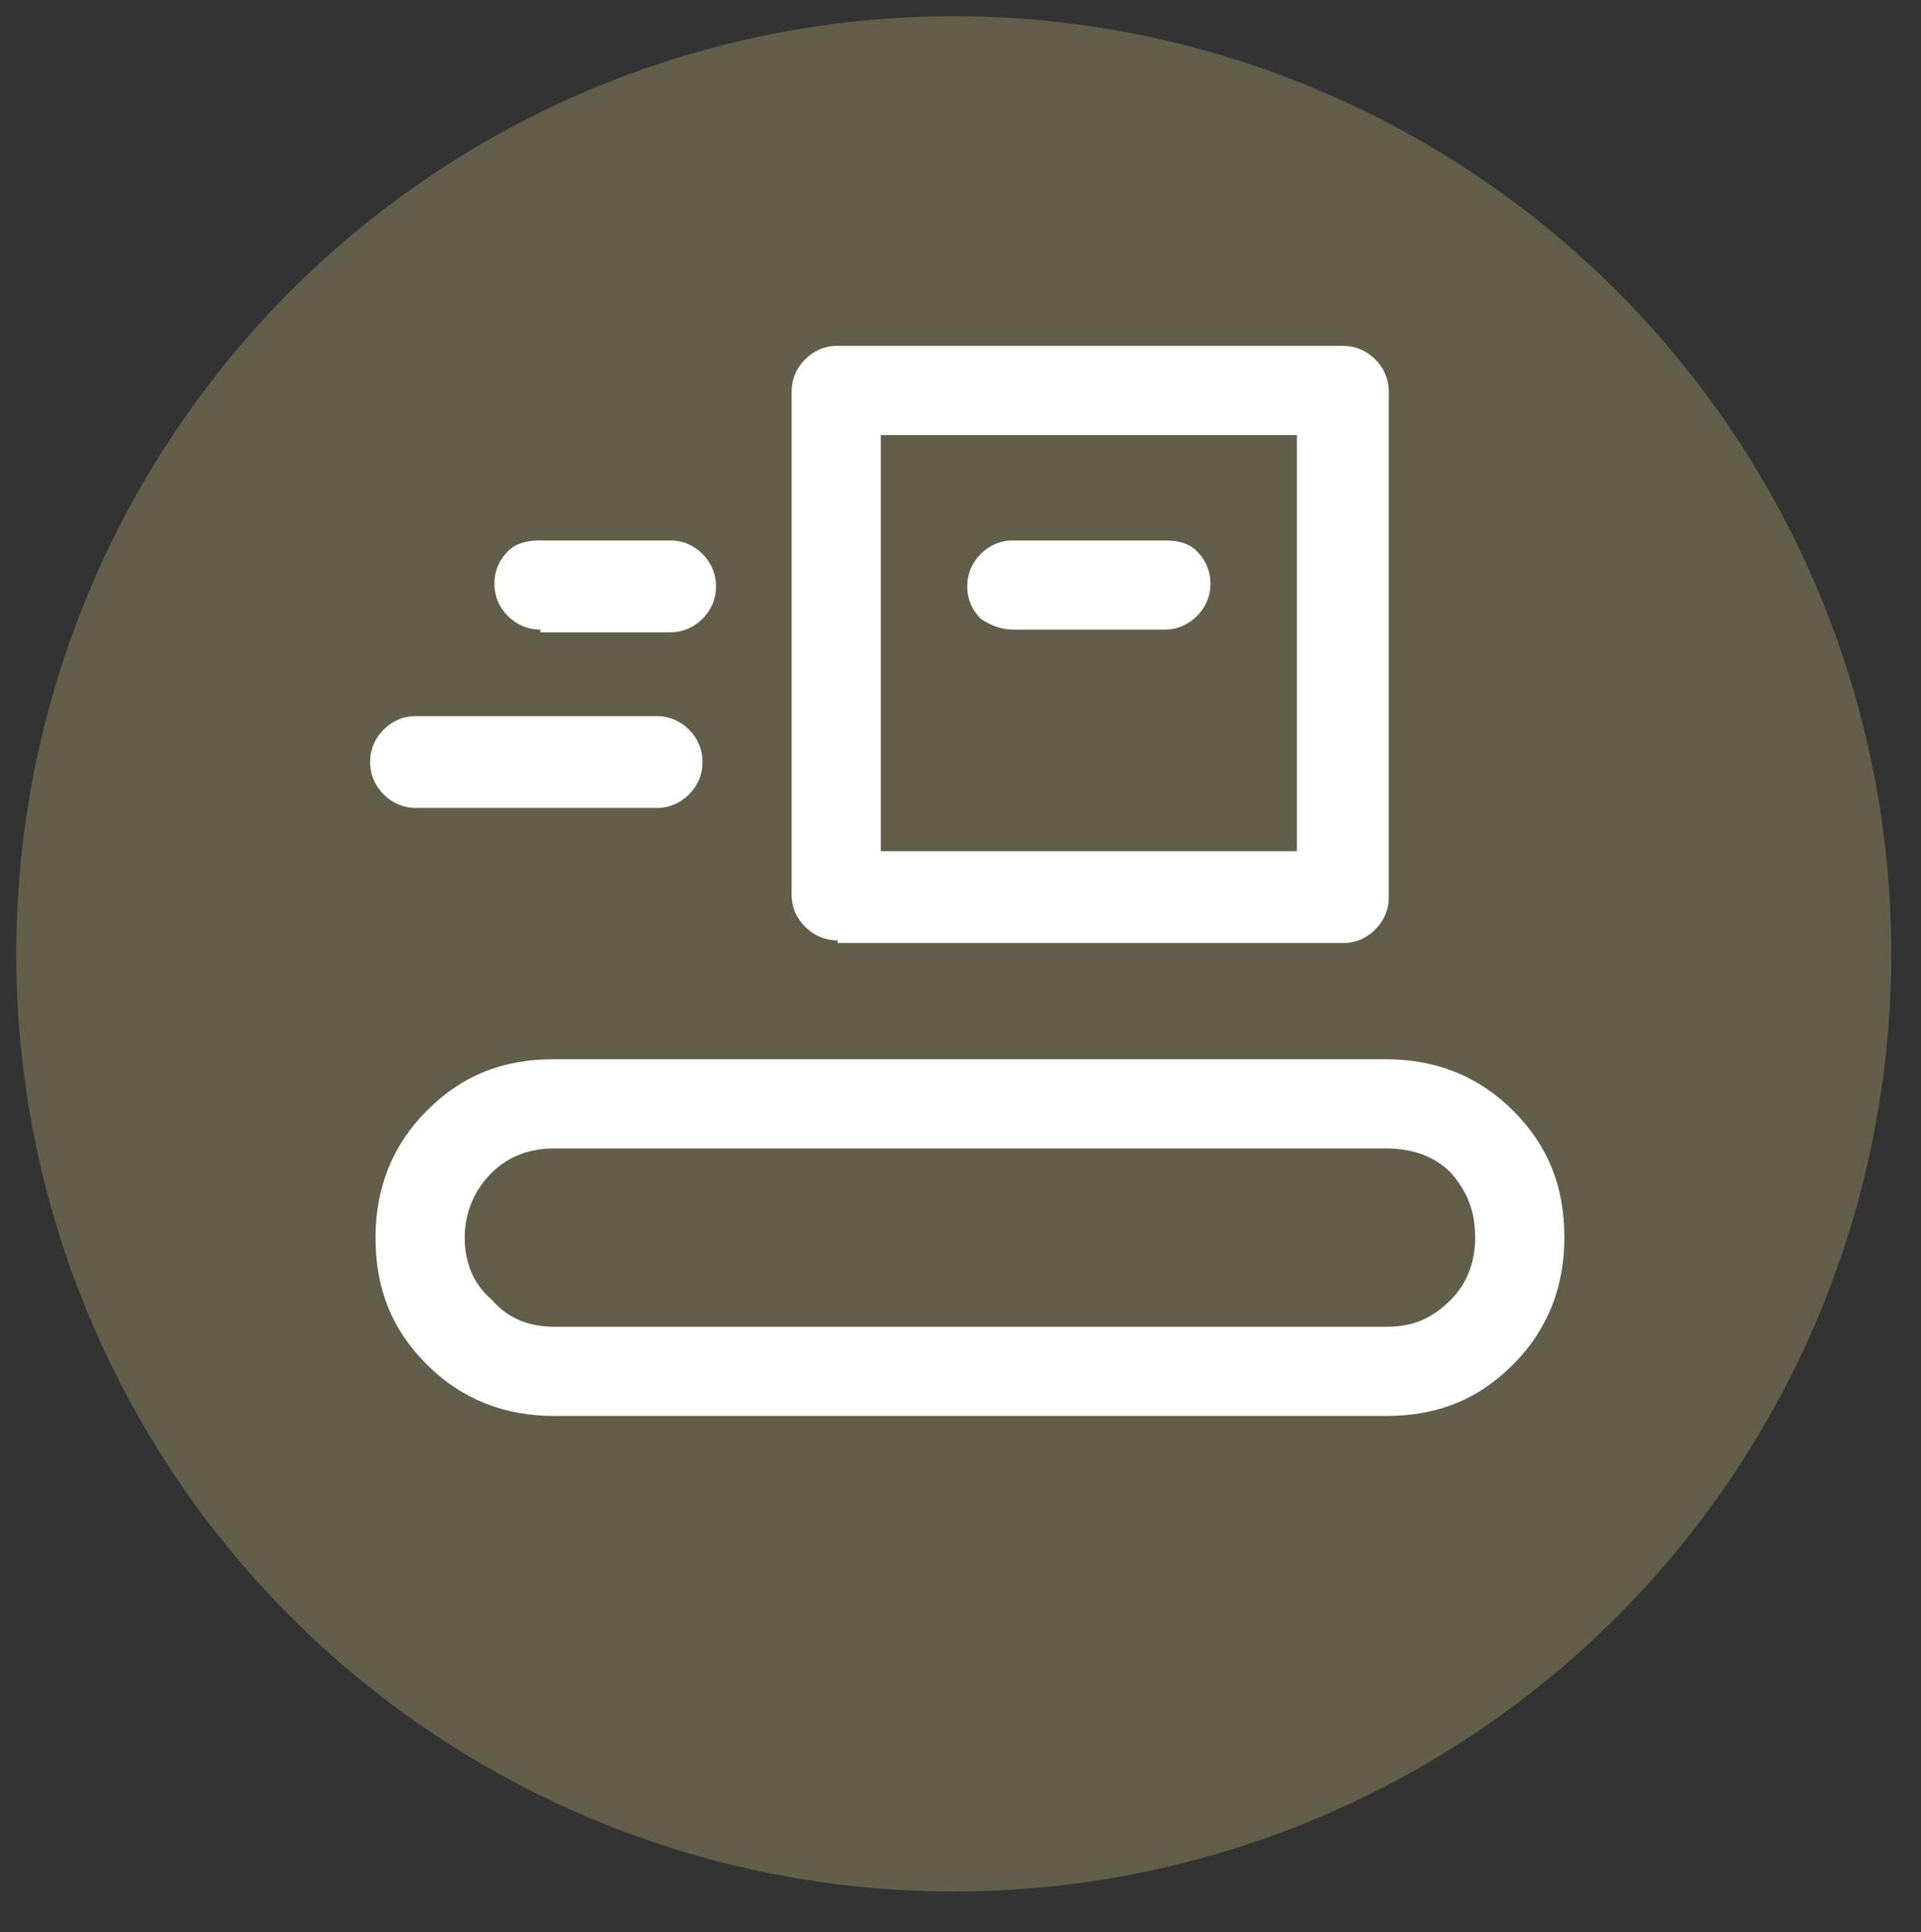
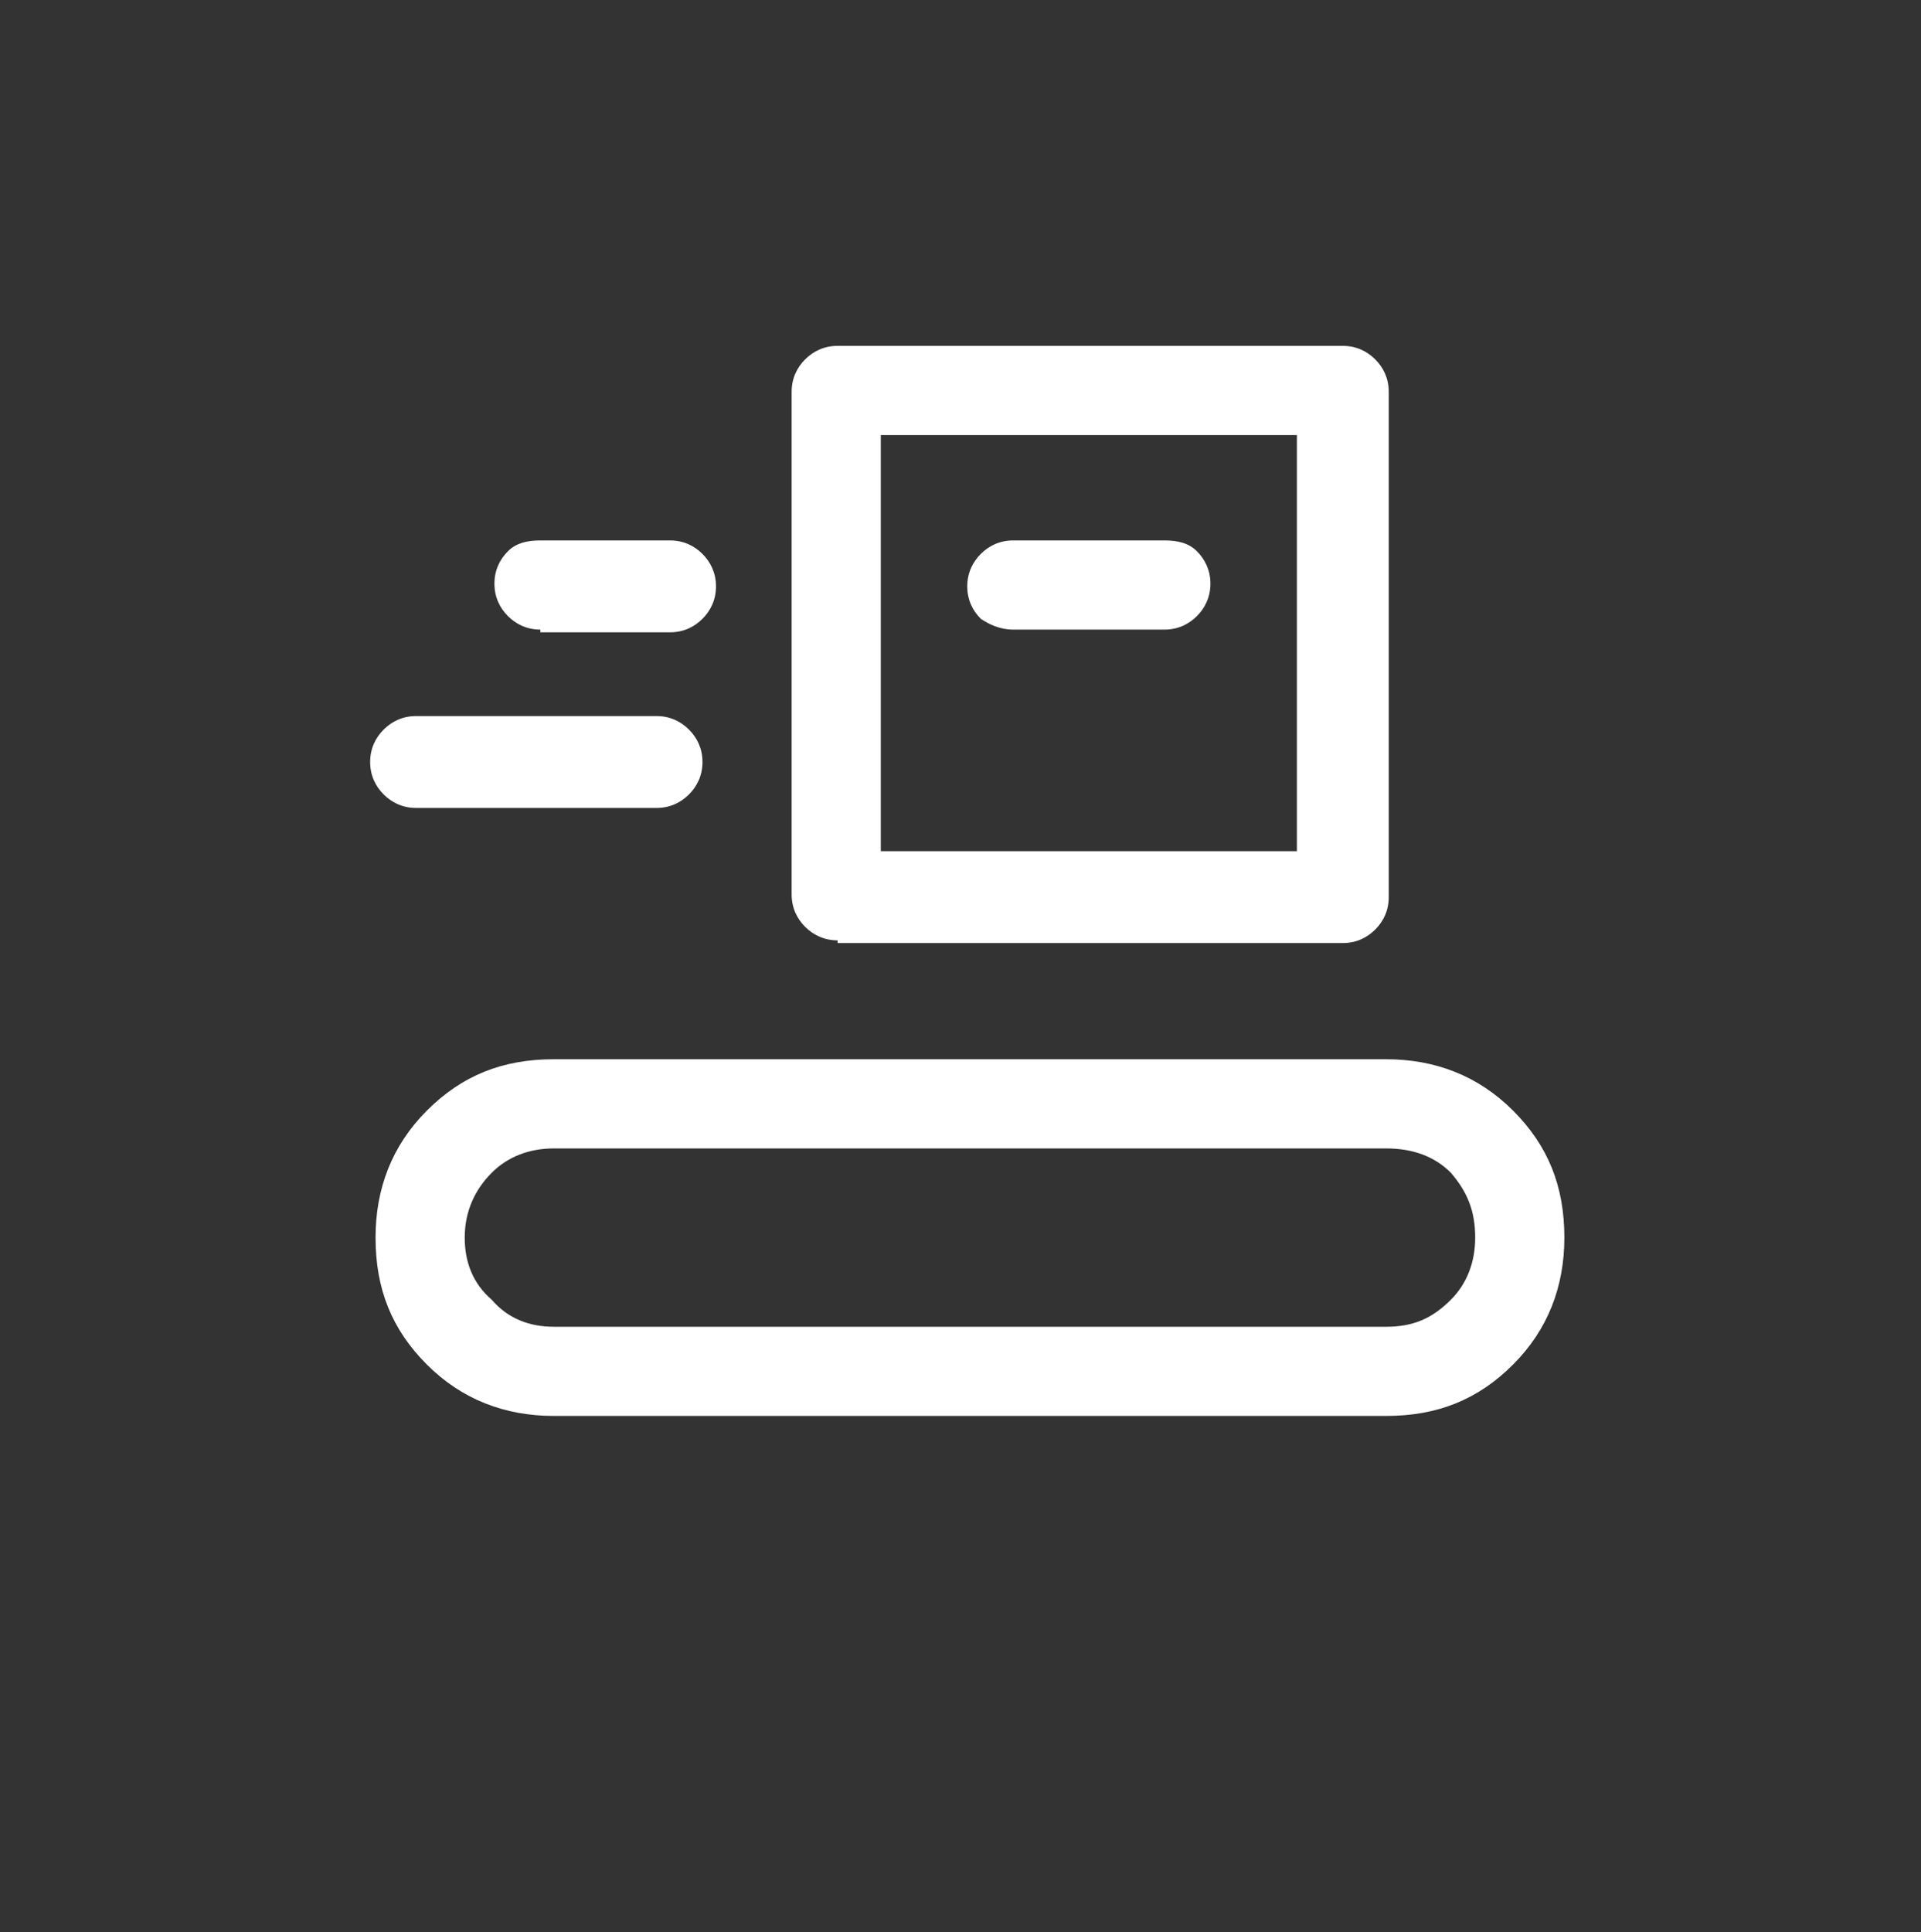
<svg xmlns="http://www.w3.org/2000/svg" version="1.1" id="Layer_1" x="0px" y="0px" viewBox="0 0 71.1 71.5" style="enable-background:new 0 0 71.1 71.5;" xml:space="preserve">
  <rect x="0" y="0" width="71.1" height="71.5" fill="#333333" stroke="none" />
  <style type="text/css">
	.st0{fill:#635e4a;}
	.st1{display:none;fill:#FFFFFF;}
	.st2{fill:#FFFFFF;}
</style>
-   <circle class="st0" cx="35.3" cy="35.3" r="34.7" />
  <path class="st1" d="M19.3,43.3v-19c0-1.4,0.3-2.6,1-3.6s1.6-1.9,2.9-2.5s3-1.1,5-1.4s4.4-0.5,7.1-0.5c2.9,0,5.3,0.1,7.3,0.4  s3.7,0.8,5,1.4s2.2,1.5,2.8,2.5s0.9,2.2,0.9,3.6v19c0,2-0.7,3.6-2,5s-3,2-5,2l3,3v1h-3.5l-4-4h-9l-4,4h-3.5v-1l3-3c-2,0-3.6-0.7-5-2  C20,46.9,19.3,45.2,19.3,43.3z M35.3,19.3c-4,0-6.9,0.3-8.6,0.8s-3,1.3-3.8,2.2h25c-0.6-0.9-1.9-1.6-3.8-2.2  C42.2,19.6,39.2,19.3,35.3,19.3z M22.3,33H34v-7.7H22.3V33z M44.3,36h-22h26H44.3z M37,33h11.3v-7.7H37V33z M28.1,44.5  c0.8,0,1.4-0.3,2-0.8s0.8-1.2,0.8-2s-0.3-1.4-0.8-2c-0.5-0.5-1.2-0.8-2-0.8s-1.4,0.3-1.9,0.8s-0.8,1.2-0.8,2s0.3,1.4,0.8,2  S27.3,44.5,28.1,44.5z M42.6,44.5c0.8,0,1.4-0.3,2-0.8s0.8-1.2,0.8-2s-0.3-1.4-0.8-2c-0.5-0.5-1.2-0.8-2-0.8s-1.4,0.3-2,0.8  c-0.5,0.5-0.8,1.2-0.8,2s0.3,1.4,0.8,2C41.2,44.3,41.8,44.5,42.6,44.5z M26.3,47.5h18c1.1,0,2.1-0.4,2.8-1.2s1.2-1.8,1.2-3V36h-26  v7.2c0,1.2,0.4,2.2,1.1,3C24.3,47.1,25.2,47.5,26.3,47.5z M35.3,22.3h12.6h-25H35.3z" />
  <path class="st1" d="M26.9,48.6c-0.7,0.4-1.3,0.4-2,0.1c-0.7-0.4-1-0.9-1-1.6V19.9c0-0.7,0.3-1.3,1-1.6c0.7-0.4,1.4-0.3,2,0.1  L50.4,32c0.6,0.4,0.9,0.9,0.9,1.5S51,34.6,50.4,35L26.9,48.6z M27.8,43.8l17.9-10.3L27.8,23.1V43.8z" />
  <path class="st2" d="M20.5,52.4c-1.8,0-3.4-0.6-4.7-1.9c-1.3-1.3-1.9-2.8-1.9-4.7c0-1.8,0.6-3.4,1.9-4.7s2.8-1.9,4.7-1.9h30.8  c1.8,0,3.4,0.6,4.7,1.9c1.3,1.3,1.9,2.8,1.9,4.7c0,1.8-0.6,3.4-1.9,4.7c-1.3,1.3-2.8,1.9-4.7,1.9H20.5z M20.5,49.1h30.8  c1,0,1.7-0.3,2.4-1c0.6-0.6,0.9-1.4,0.9-2.3c0-1-0.3-1.7-0.9-2.4c-0.6-0.6-1.4-0.9-2.4-0.9H20.5c-0.9,0-1.7,0.3-2.3,0.9  c-0.6,0.6-1,1.4-1,2.4c0,0.9,0.3,1.7,1,2.3C18.8,48.8,19.6,49.1,20.5,49.1z M31,34.8c-0.5,0-0.9-0.2-1.2-0.5  c-0.3-0.3-0.5-0.7-0.5-1.2V14.5c0-0.5,0.2-0.9,0.5-1.2s0.7-0.5,1.2-0.5h18.7c0.5,0,0.9,0.2,1.2,0.5s0.5,0.7,0.5,1.2v18.7  c0,0.5-0.2,0.9-0.5,1.2s-0.7,0.5-1.2,0.5H31V34.8z M32.6,31.5H48V16.1H32.6V31.5z M15.4,29.9c-0.5,0-0.9-0.2-1.2-0.5  s-0.5-0.7-0.5-1.2s0.2-0.9,0.5-1.2c0.3-0.3,0.7-0.5,1.2-0.5h8.9c0.5,0,0.9,0.2,1.2,0.5c0.3,0.3,0.5,0.7,0.5,1.2s-0.2,0.9-0.5,1.2  c-0.3,0.3-0.7,0.5-1.2,0.5H15.4z M37.5,23.3h5.6c0.5,0,0.9-0.2,1.2-0.5s0.5-0.7,0.5-1.2s-0.2-0.9-0.5-1.2C44,20.1,43.6,20,43.1,20  h-5.6c-0.5,0-0.9,0.2-1.2,0.5s-0.5,0.7-0.5,1.2s0.2,0.9,0.5,1.2C36.6,23.1,37,23.3,37.5,23.3z M20,23.3c-0.5,0-0.9-0.2-1.2-0.5  c-0.3-0.3-0.5-0.7-0.5-1.2s0.2-0.9,0.5-1.2S19.5,20,20,20h4.8c0.5,0,0.9,0.2,1.2,0.5s0.5,0.7,0.5,1.2s-0.2,0.9-0.5,1.2  c-0.3,0.3-0.7,0.5-1.2,0.5H20V23.3z M32.6,31.5V16.1V31.5z" />
</svg>